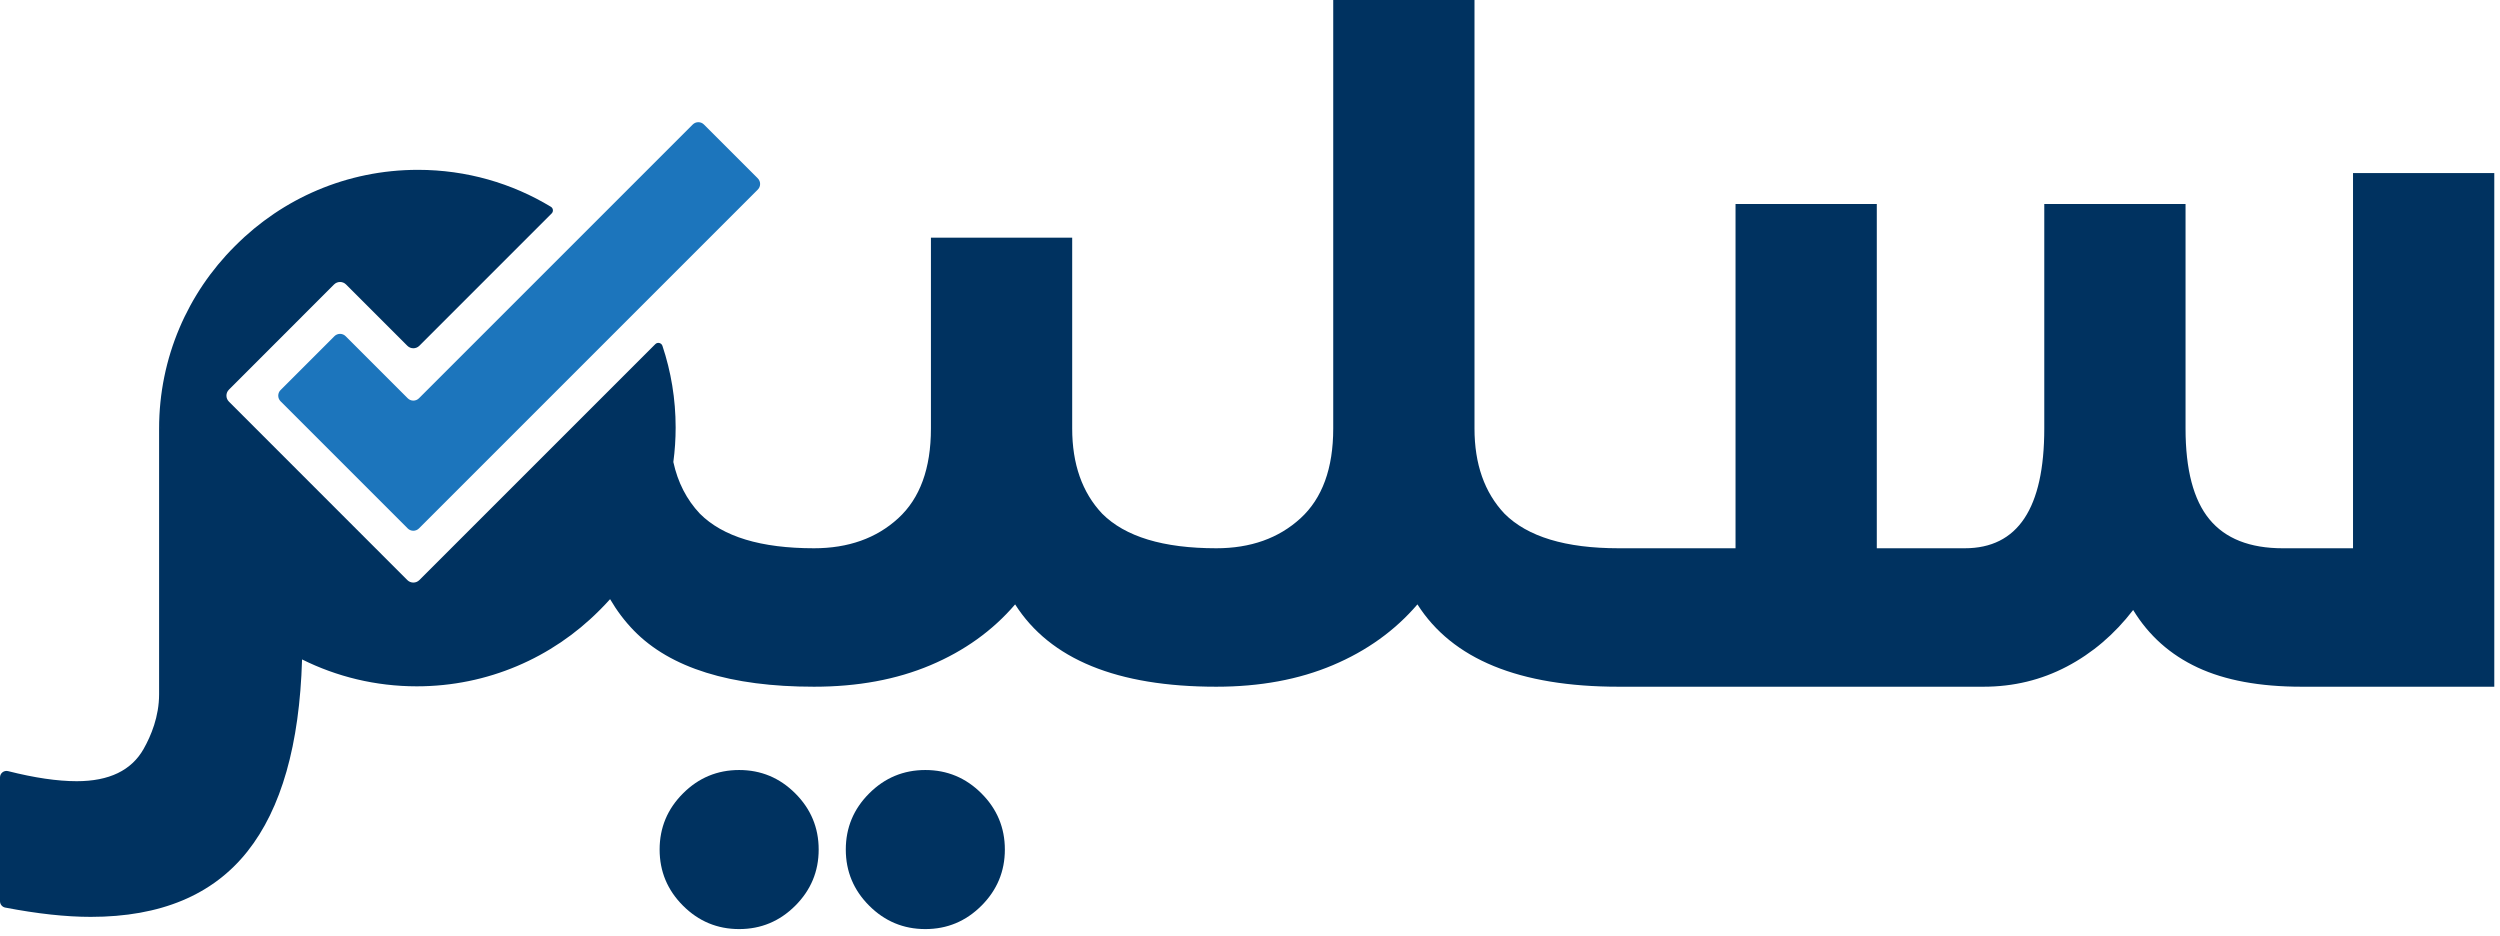
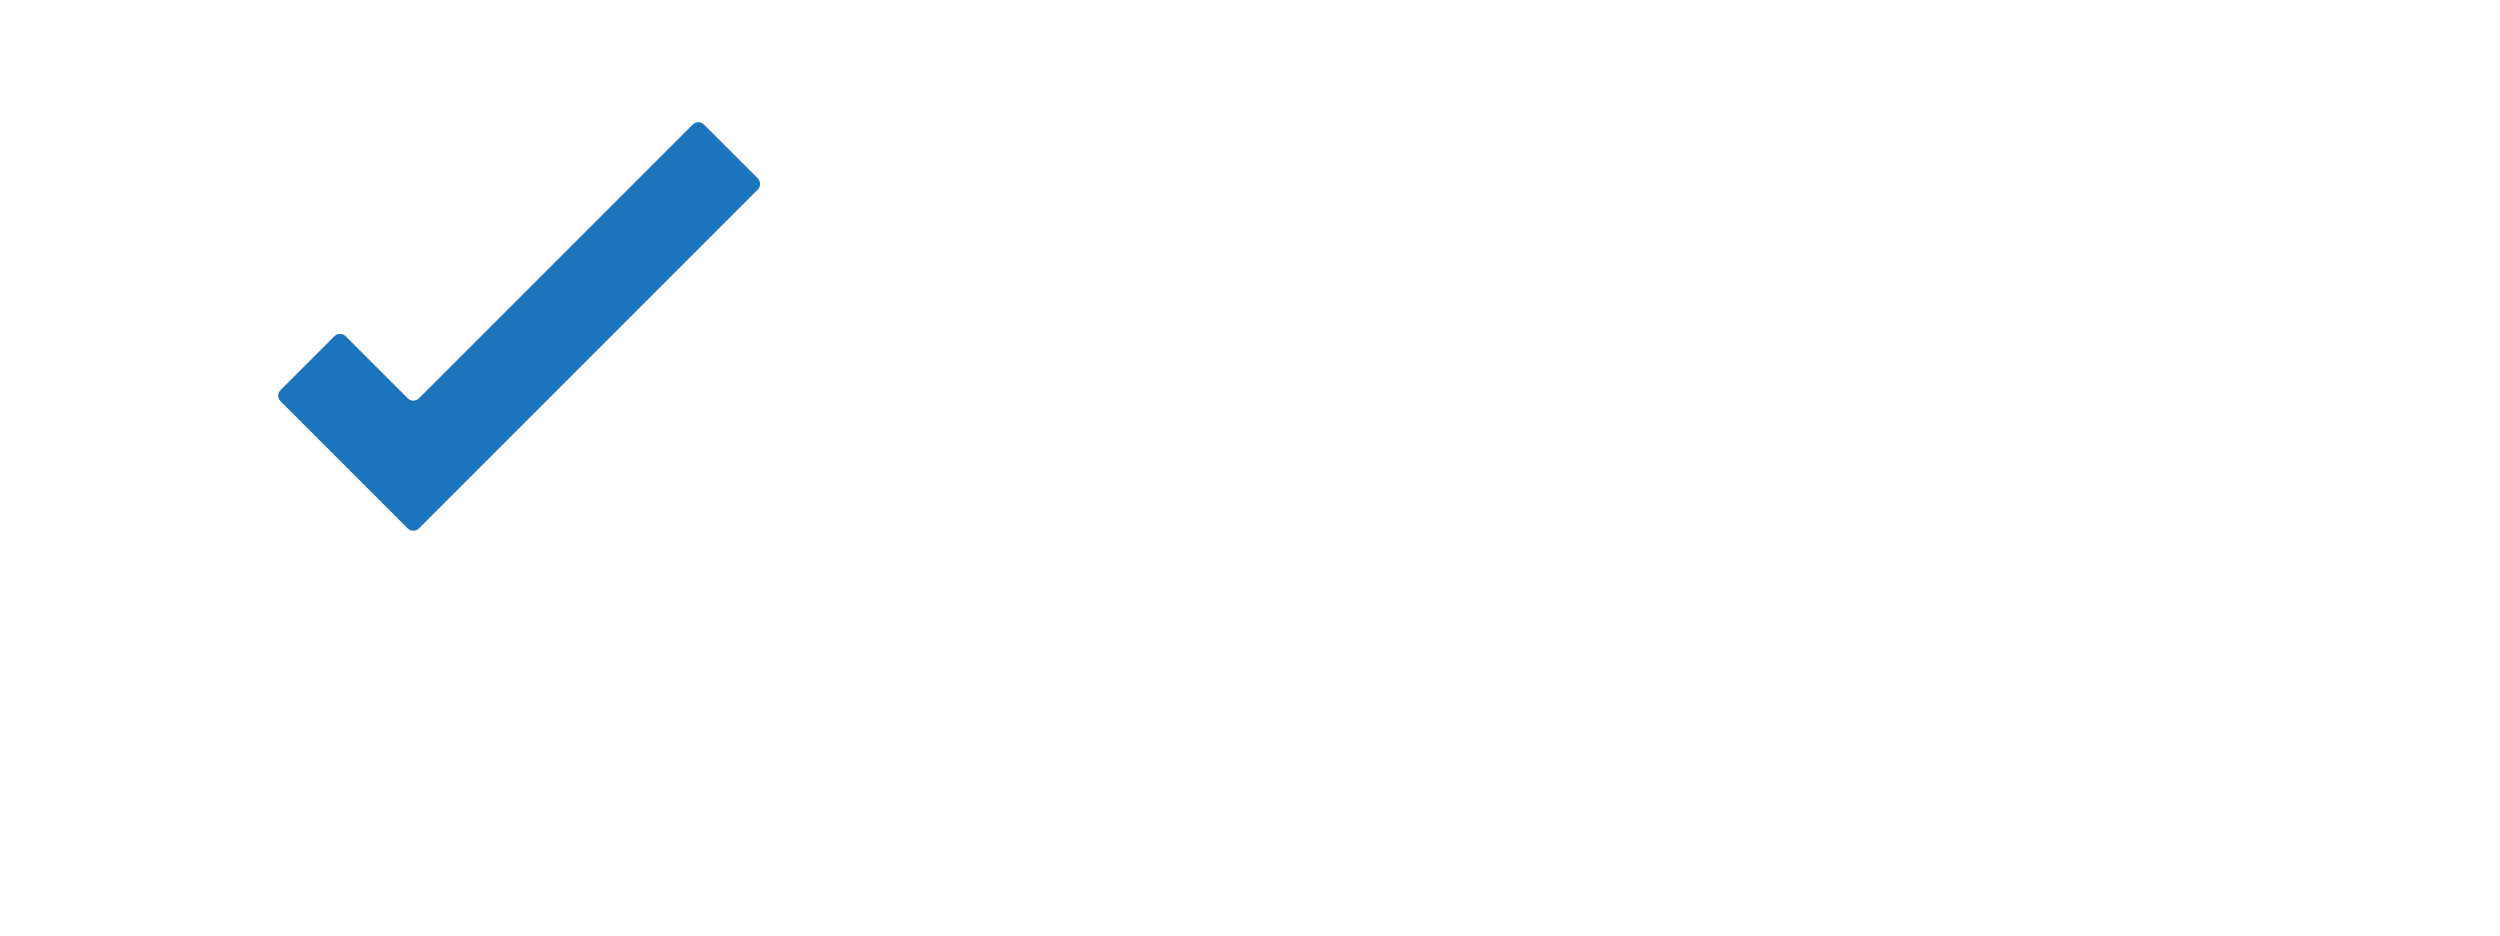
<svg xmlns="http://www.w3.org/2000/svg" width="342" height="128" viewBox="0 0 342 128" fill="none">
-   <path d="M101.115 105.338C98.128 105.338 95.568 106.404 93.436 108.538C91.302 110.67 90.236 113.229 90.236 116.218C90.236 119.207 91.302 121.764 93.436 123.898C95.568 126.03 98.126 127.098 101.115 127.098C104.104 127.098 106.661 126.03 108.795 123.898C110.927 121.764 111.995 119.205 111.995 116.218C111.995 113.231 110.927 110.67 108.795 108.538C106.661 106.404 104.102 105.338 101.115 105.338Z" fill="#003260" />
-   <path d="M126.585 105.338C123.598 105.338 121.037 106.404 118.905 108.538C116.771 110.67 115.705 113.229 115.705 116.218C115.705 119.207 116.771 121.764 118.905 123.898C121.037 126.03 123.596 127.098 126.585 127.098C129.574 127.098 132.13 126.03 134.264 123.898C136.396 121.764 137.465 119.205 137.465 116.218C137.465 113.231 136.396 110.67 134.264 108.538C132.13 106.404 129.572 105.338 126.585 105.338Z" fill="#003260" />
-   <path d="M321.893 23.681V75.004H312.295C307.772 75.004 304.422 73.682 302.247 71.036C300.071 68.393 298.983 64.253 298.983 58.62V27.904H279.657V58.62C279.657 69.544 276.028 75.002 268.777 75.002H256.746V27.904H237.421V75.002H221.422C214.168 75.002 208.962 73.425 205.808 70.266C203.075 67.366 201.711 63.483 201.711 58.618V0H182.386V58.618C182.386 64.079 180.891 68.175 177.906 70.906C174.919 73.638 171.079 75.002 166.387 75.002C159.133 75.002 153.927 73.425 150.773 70.266C148.04 67.366 146.676 63.483 146.676 58.618V32.509H127.351V58.618C127.351 64.079 125.856 68.175 122.871 70.906C119.884 73.638 116.044 75.002 111.352 75.002C104.098 75.002 98.892 73.425 95.737 70.266C93.928 68.345 92.722 65.99 92.113 63.205C92.32 61.661 92.428 60.086 92.428 58.486C92.428 54.582 91.796 50.823 90.621 47.31C90.48 46.896 89.956 46.767 89.648 47.078L57.364 79.358C56.913 79.809 56.178 79.809 55.727 79.358L31.317 54.942C30.862 54.491 30.862 53.756 31.317 53.305L45.697 38.916C46.153 38.461 46.888 38.461 47.339 38.916L55.727 47.304C56.178 47.755 56.913 47.755 57.364 47.304L75.468 29.199C75.735 28.932 75.685 28.483 75.36 28.287C70.051 25.074 63.826 23.234 57.173 23.234C47.438 23.234 38.626 27.173 32.248 33.561C32.248 33.565 32.244 33.567 32.242 33.567C32.195 33.617 32.145 33.664 32.095 33.712C25.705 40.09 21.764 48.902 21.764 58.637V94.974C21.764 98.021 20.665 100.654 19.648 102.453C17.982 105.396 14.935 106.868 10.495 106.868C7.856 106.868 4.726 106.406 1.099 105.489C0.544 105.351 0 105.771 0 106.346V123.287C0 123.711 0.302 124.078 0.716 124.157C5.117 125.003 9.013 125.428 12.416 125.428C21.971 125.428 29.121 122.441 33.853 116.469C38.487 110.625 40.976 101.879 41.321 90.24V90.209C46.047 92.562 51.375 93.889 57.016 93.889C66.747 93.889 75.563 89.948 81.941 83.558C81.945 83.558 81.945 83.553 81.945 83.553C81.995 83.504 82.046 83.456 82.096 83.406C82.564 82.939 83.019 82.456 83.46 81.964C84.392 83.56 85.477 84.994 86.714 86.263C91.705 91.382 99.917 93.943 111.352 93.943C117.323 93.943 122.635 92.964 127.286 90.999C131.936 89.037 135.798 86.263 138.87 82.68C143.648 90.19 152.82 93.943 166.387 93.943C172.359 93.943 177.67 92.964 182.321 90.999C186.971 89.037 190.833 86.263 193.905 82.68C198.683 90.19 207.855 93.943 221.422 93.943H271.338C275.434 93.943 279.229 93.028 282.729 91.192C286.227 89.358 289.256 86.776 291.816 83.448C293.948 86.948 296.892 89.571 300.647 91.32C304.4 93.069 309.136 93.943 314.853 93.943H341.219V23.677H321.893V23.681ZM21.925 58.705C21.925 58.658 21.921 58.612 21.921 58.564C21.921 58.473 21.925 58.382 21.927 58.295C21.923 58.43 21.923 58.569 21.923 58.707L21.925 58.705ZM57.099 93.74C57.051 93.74 57.006 93.736 56.958 93.736C57.099 93.74 57.238 93.736 57.378 93.736C57.285 93.736 57.194 93.74 57.099 93.74Z" fill="#003260" />
  <path d="M103.668 24.403L96.298 17.034C95.876 16.61 95.189 16.61 94.765 17.034L57.312 54.486C56.888 54.911 56.203 54.909 55.778 54.486L47.283 45.991C46.861 45.567 46.173 45.567 45.749 45.991L38.38 53.361C37.958 53.783 37.958 54.47 38.38 54.894L55.776 72.291C56.2 72.713 56.886 72.713 57.31 72.291L103.666 25.935C104.09 25.513 104.09 24.826 103.666 24.401L103.668 24.403Z" fill="#1C75BC" />
</svg>